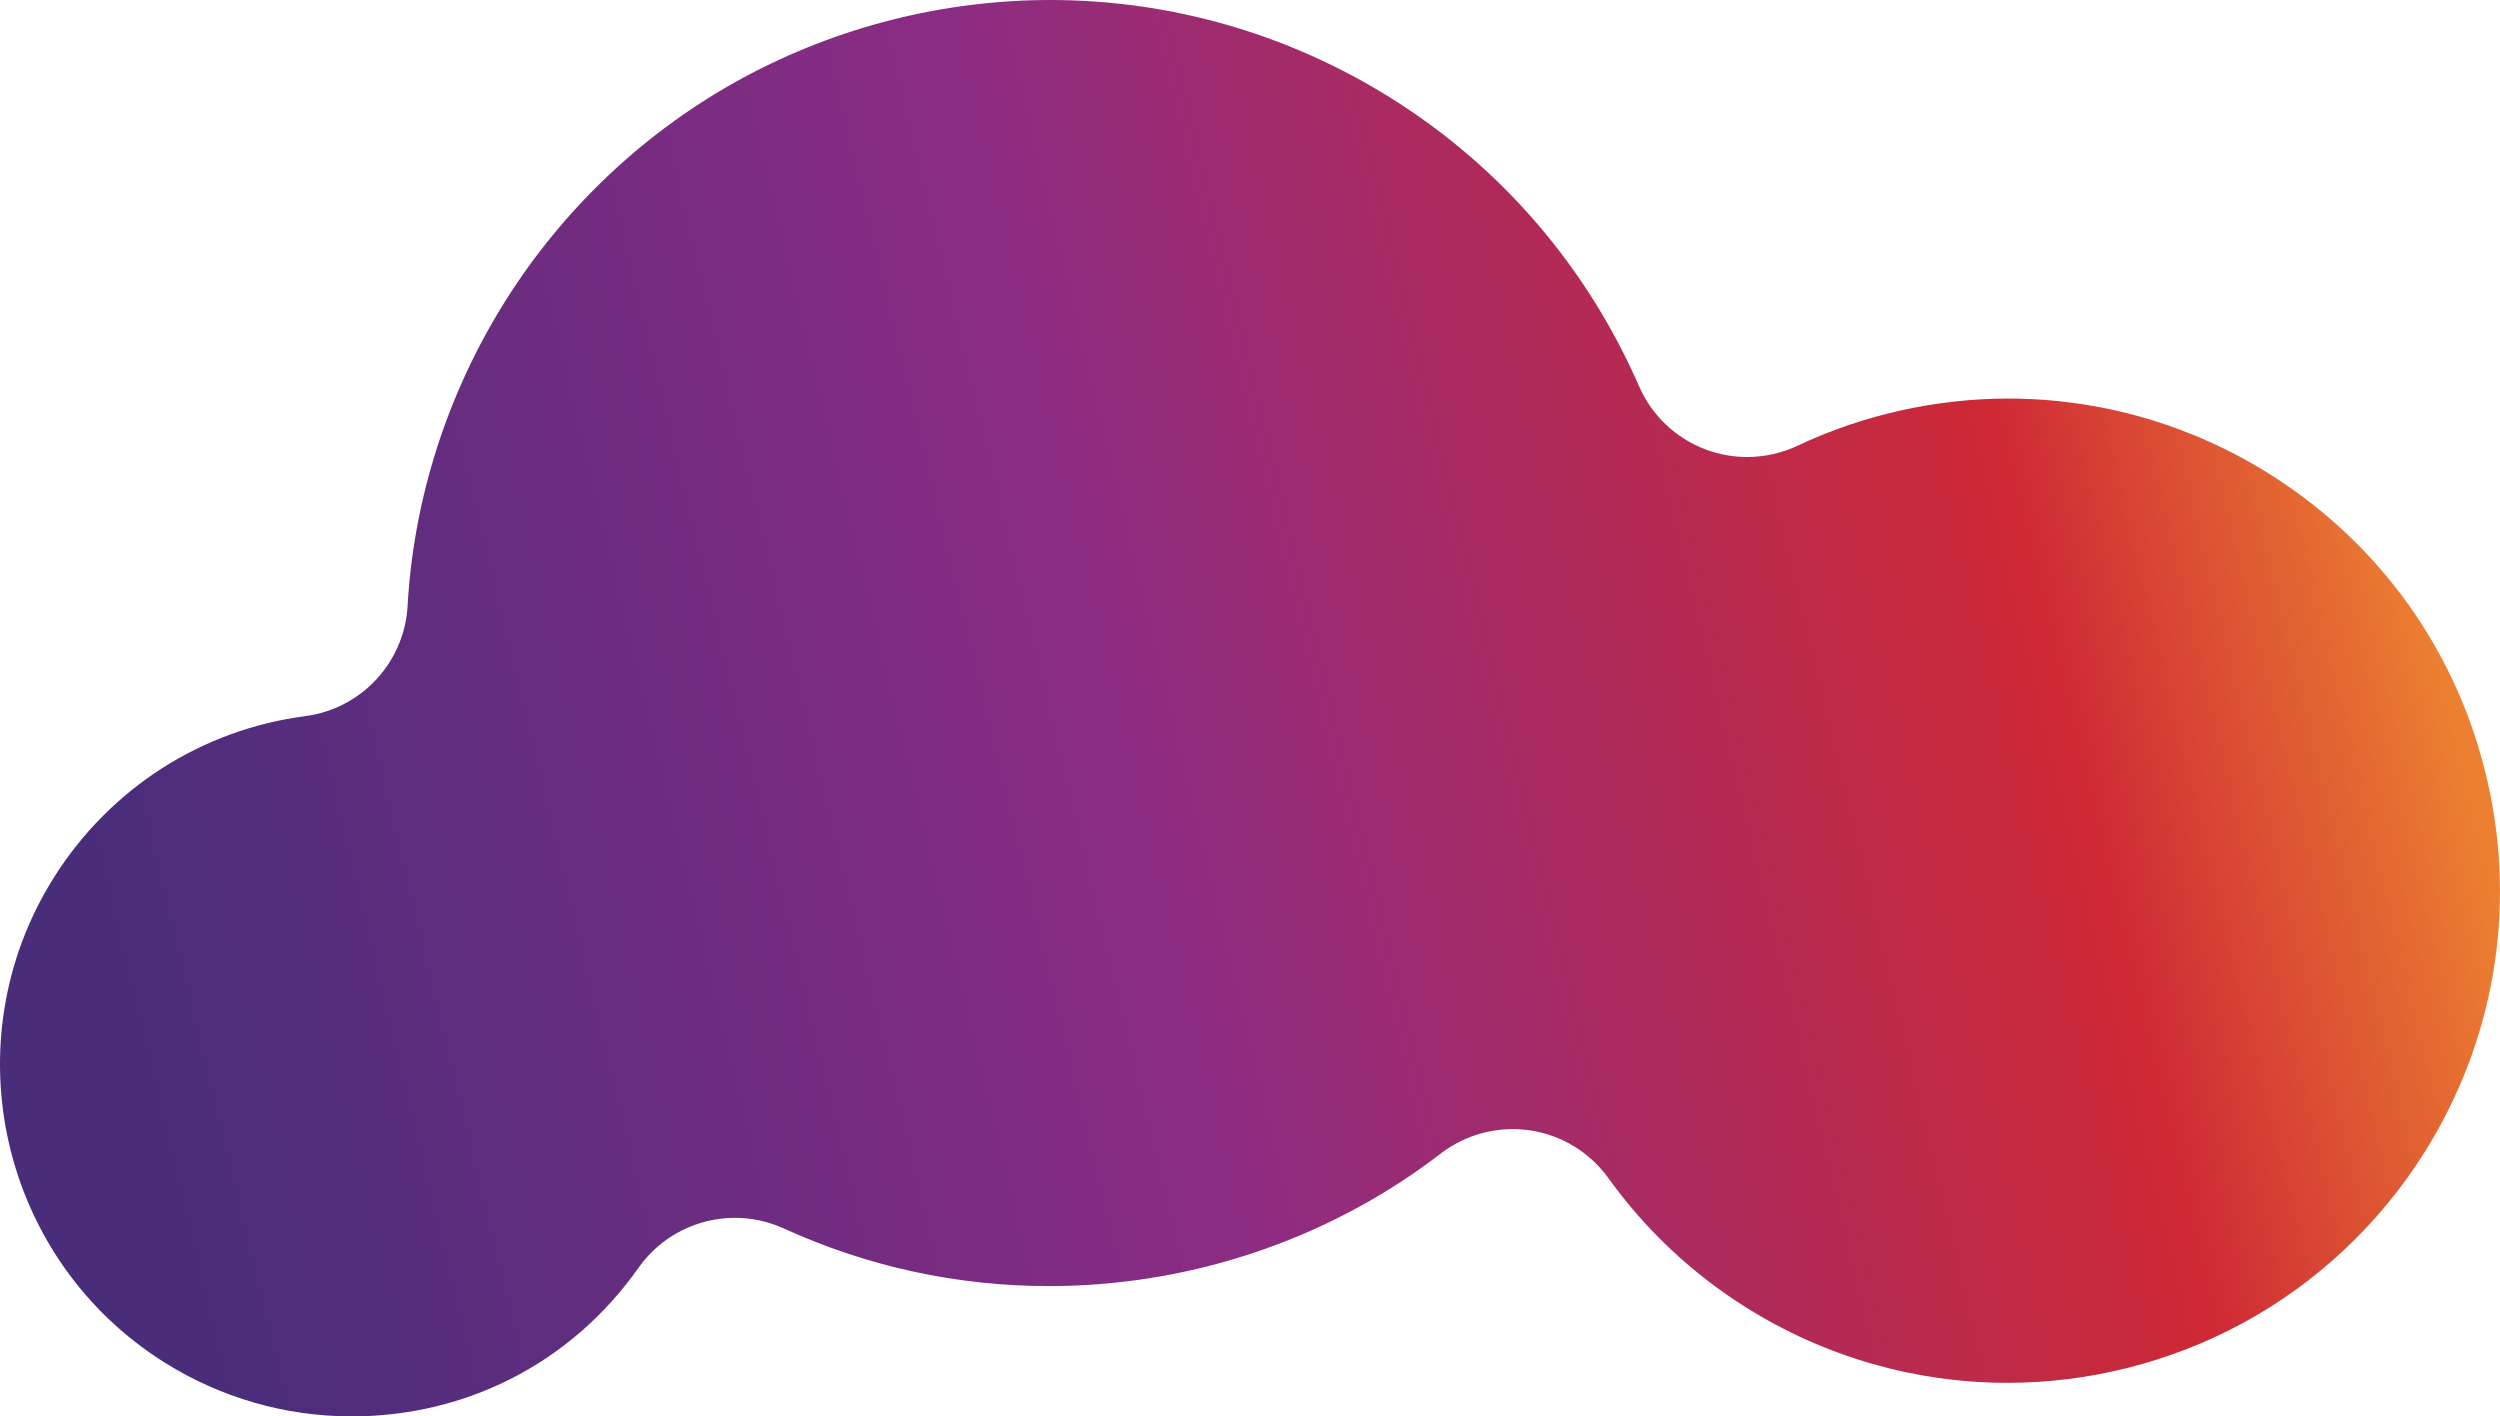
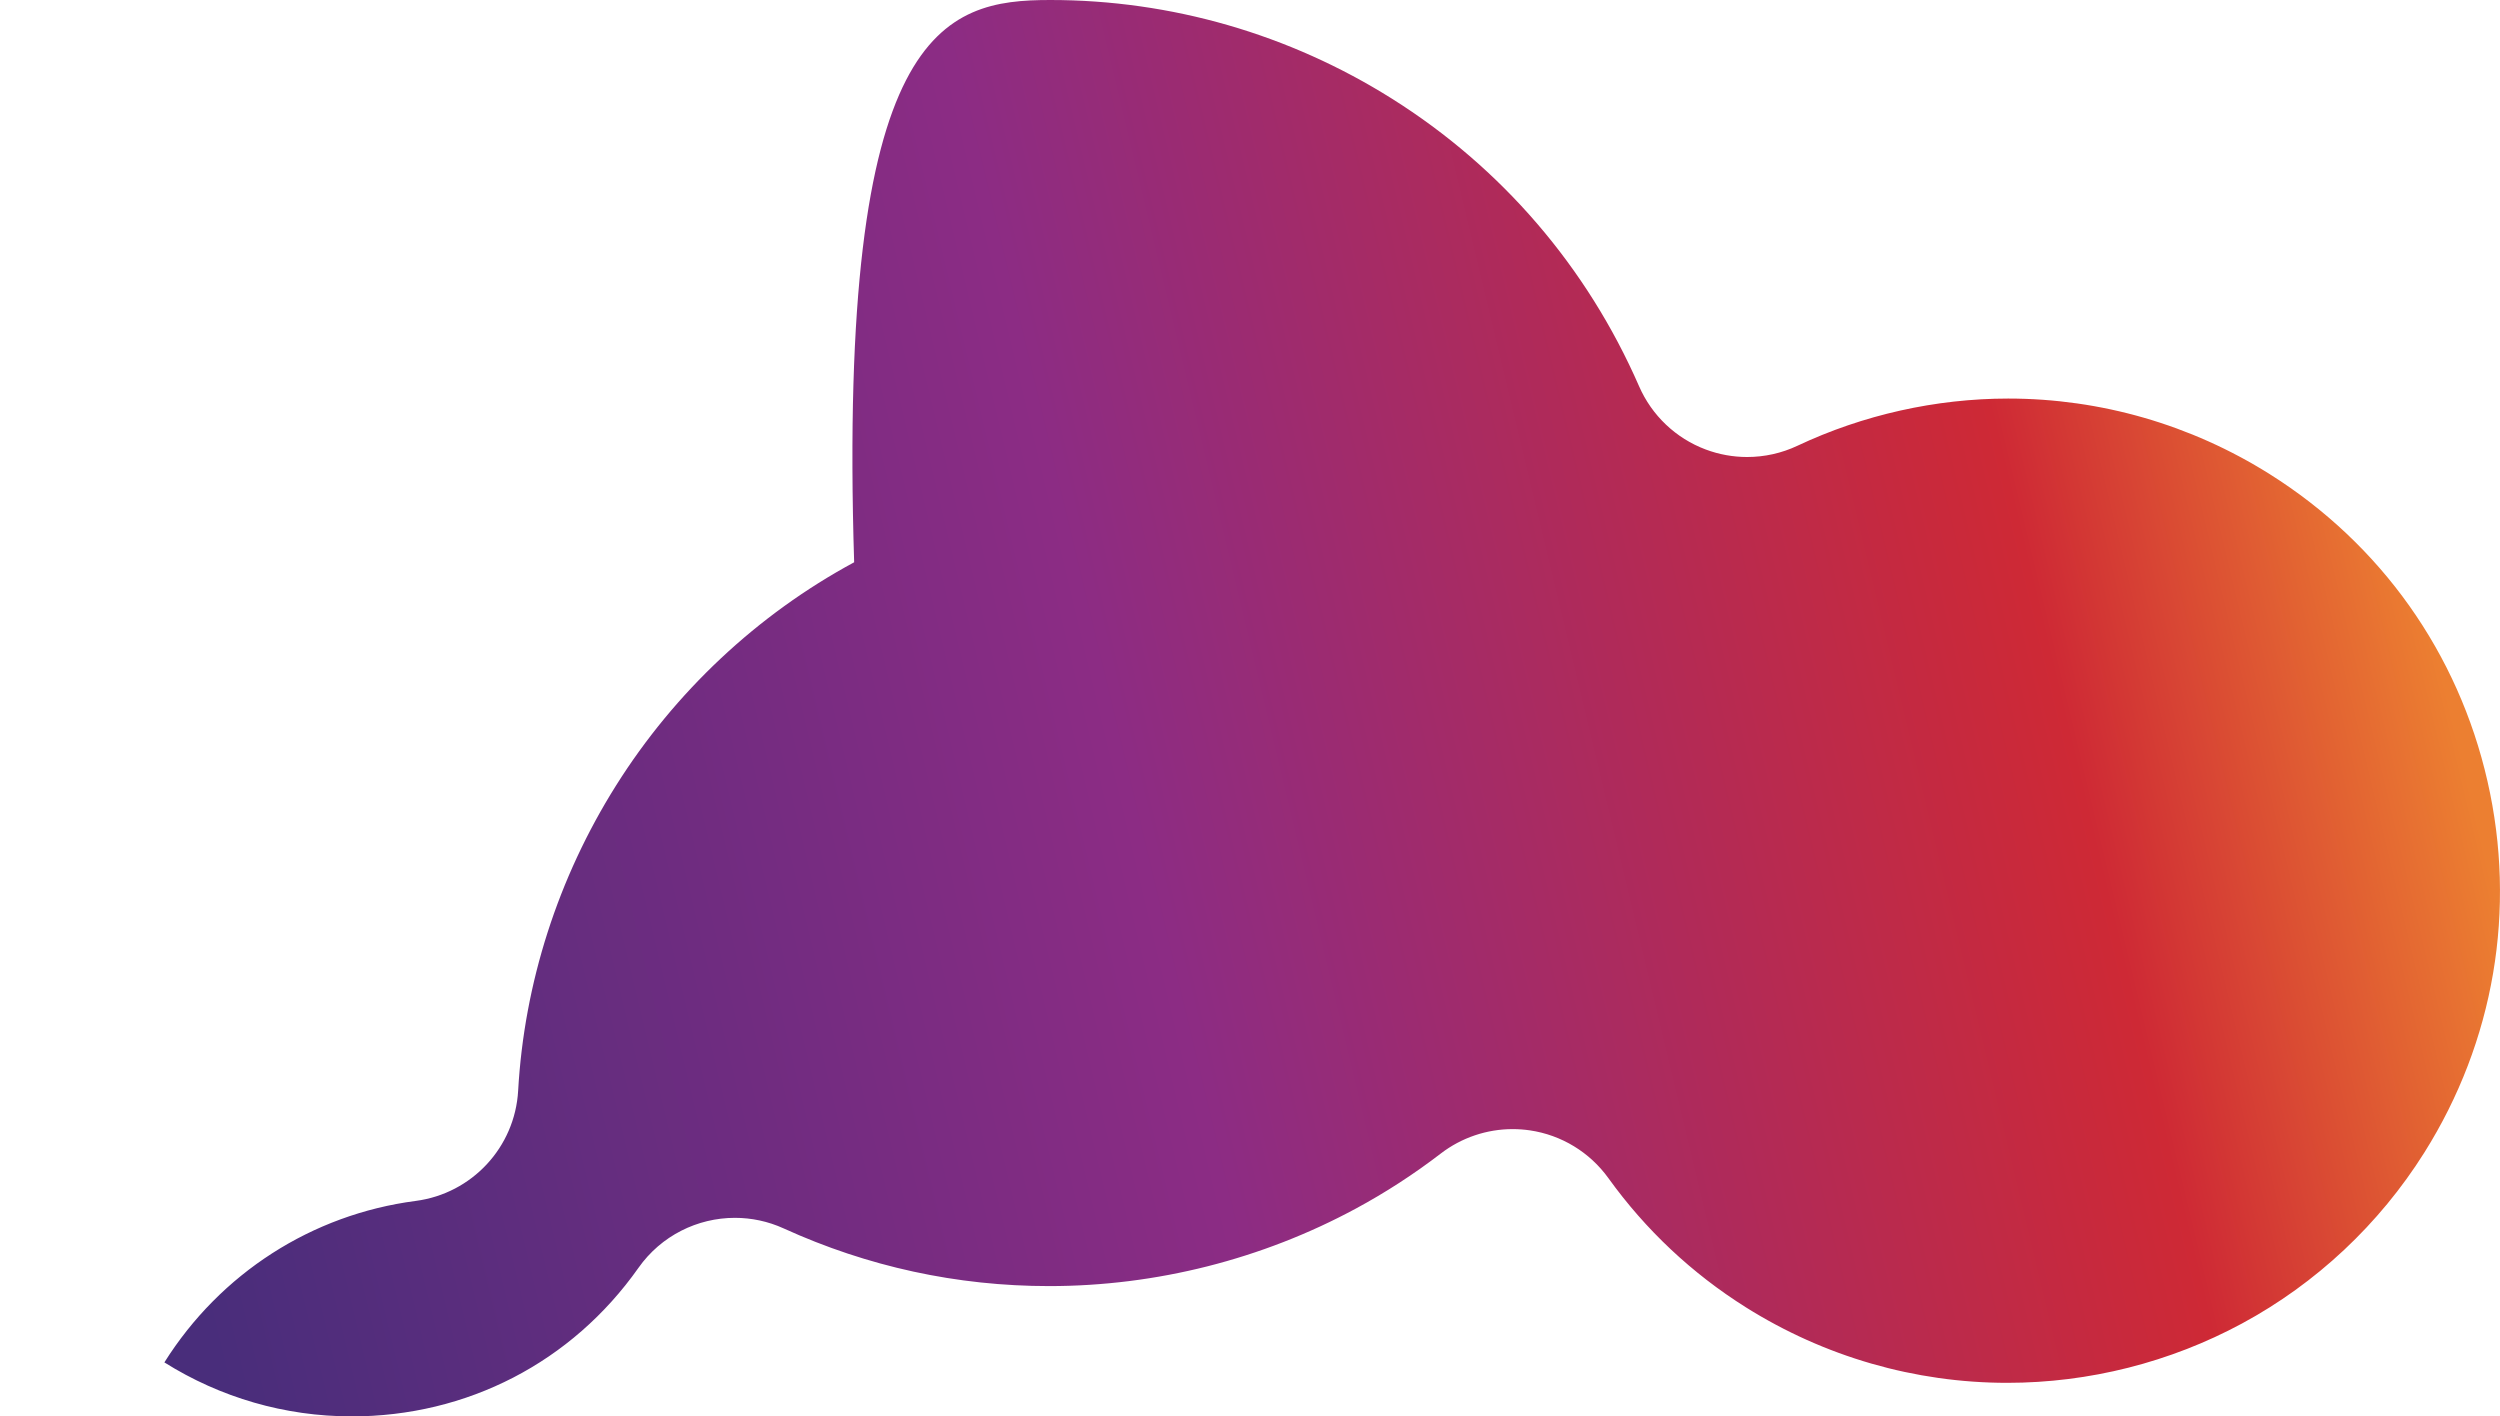
<svg xmlns="http://www.w3.org/2000/svg" id="Layer_2" data-name="Layer 2" viewBox="0 0 724.11 410.24">
  <defs>
    <style>
      .cls-1 {
        fill: url(#linear-gradient);
      }
    </style>
    <linearGradient id="linear-gradient" x1="7912.37" y1="-4612.86" x2="8513.91" y2="-4024.5" gradientTransform="translate(-291.57 9456.04) rotate(-57.84)" gradientUnits="userSpaceOnUse">
      <stop offset=".03" stop-color="#492d7b" />
      <stop offset=".38" stop-color="#8c2c84" />
      <stop offset=".7" stop-color="#ce2935" />
      <stop offset=".83" stop-color="#ec7f31" />
    </linearGradient>
  </defs>
  <g id="Layer_1-2" data-name="Layer 1">
-     <path class="cls-1" d="M101.72,410.24c-19.13,0-37.84-5.41-54.11-15.63C.07,364.73-14.29,301.74,15.59,254.2c16.22-25.8,42.75-42.85,72.79-46.77,16.29-2.13,28.76-15.55,29.68-31.95,1.75-31.1,11.55-61.65,28.34-88.35,17.07-27.15,40.92-49.52,68.98-64.68C242.58,7.77,273.3,0,304.23,0c34.98,0,69.2,9.89,98.95,28.59,31.75,19.96,56.49,48.76,71.57,83.29,3.69,8.46,10.65,15.07,19.29,18.31,3.88,1.46,7.95,2.18,12.01,2.18,4.99,0,9.97-1.09,14.57-3.26,18.97-8.94,40.08-13.67,61.04-13.67,26.78,0,52.96,7.57,75.73,21.88,32.23,20.26,54.64,51.86,63.1,88.98,8.46,37.12,1.96,75.31-18.3,107.54-13.06,20.78-31.32,37.9-52.8,49.5-20.81,11.24-44.32,17.19-67.99,17.19-26.78,0-52.96-7.57-75.73-21.88-15.62-9.82-29.01-22.41-39.81-37.41-5.4-7.5-13.61-12.5-22.75-13.84-1.66-.24-3.32-.36-4.98-.36-7.48,0-14.8,2.46-20.8,7.06-7.76,5.96-16.04,11.33-24.6,15.95-27.19,14.69-57.91,22.46-88.83,22.46-26.71,0-52.57-5.62-76.9-16.7-4.56-2.08-9.38-3.07-14.14-3.07-10.83,0-21.36,5.16-27.93,14.48-19.28,27.35-49.62,43.04-83.22,43.04Z" />
+     <path class="cls-1" d="M101.72,410.24c-19.13,0-37.84-5.41-54.11-15.63c16.22-25.8,42.75-42.85,72.79-46.77,16.29-2.13,28.76-15.55,29.68-31.95,1.75-31.1,11.55-61.65,28.34-88.35,17.07-27.15,40.92-49.52,68.98-64.68C242.58,7.77,273.3,0,304.23,0c34.98,0,69.2,9.89,98.95,28.59,31.75,19.96,56.49,48.76,71.57,83.29,3.69,8.46,10.65,15.07,19.29,18.31,3.88,1.46,7.95,2.18,12.01,2.18,4.99,0,9.97-1.09,14.57-3.26,18.97-8.94,40.08-13.67,61.04-13.67,26.78,0,52.96,7.57,75.73,21.88,32.23,20.26,54.64,51.86,63.1,88.98,8.46,37.12,1.96,75.31-18.3,107.54-13.06,20.78-31.32,37.9-52.8,49.5-20.81,11.24-44.32,17.19-67.99,17.19-26.78,0-52.96-7.57-75.73-21.88-15.62-9.82-29.01-22.41-39.81-37.41-5.4-7.5-13.61-12.5-22.75-13.84-1.66-.24-3.32-.36-4.98-.36-7.48,0-14.8,2.46-20.8,7.06-7.76,5.96-16.04,11.33-24.6,15.95-27.19,14.69-57.91,22.46-88.83,22.46-26.71,0-52.57-5.62-76.9-16.7-4.56-2.08-9.38-3.07-14.14-3.07-10.83,0-21.36,5.16-27.93,14.48-19.28,27.35-49.62,43.04-83.22,43.04Z" />
  </g>
</svg>